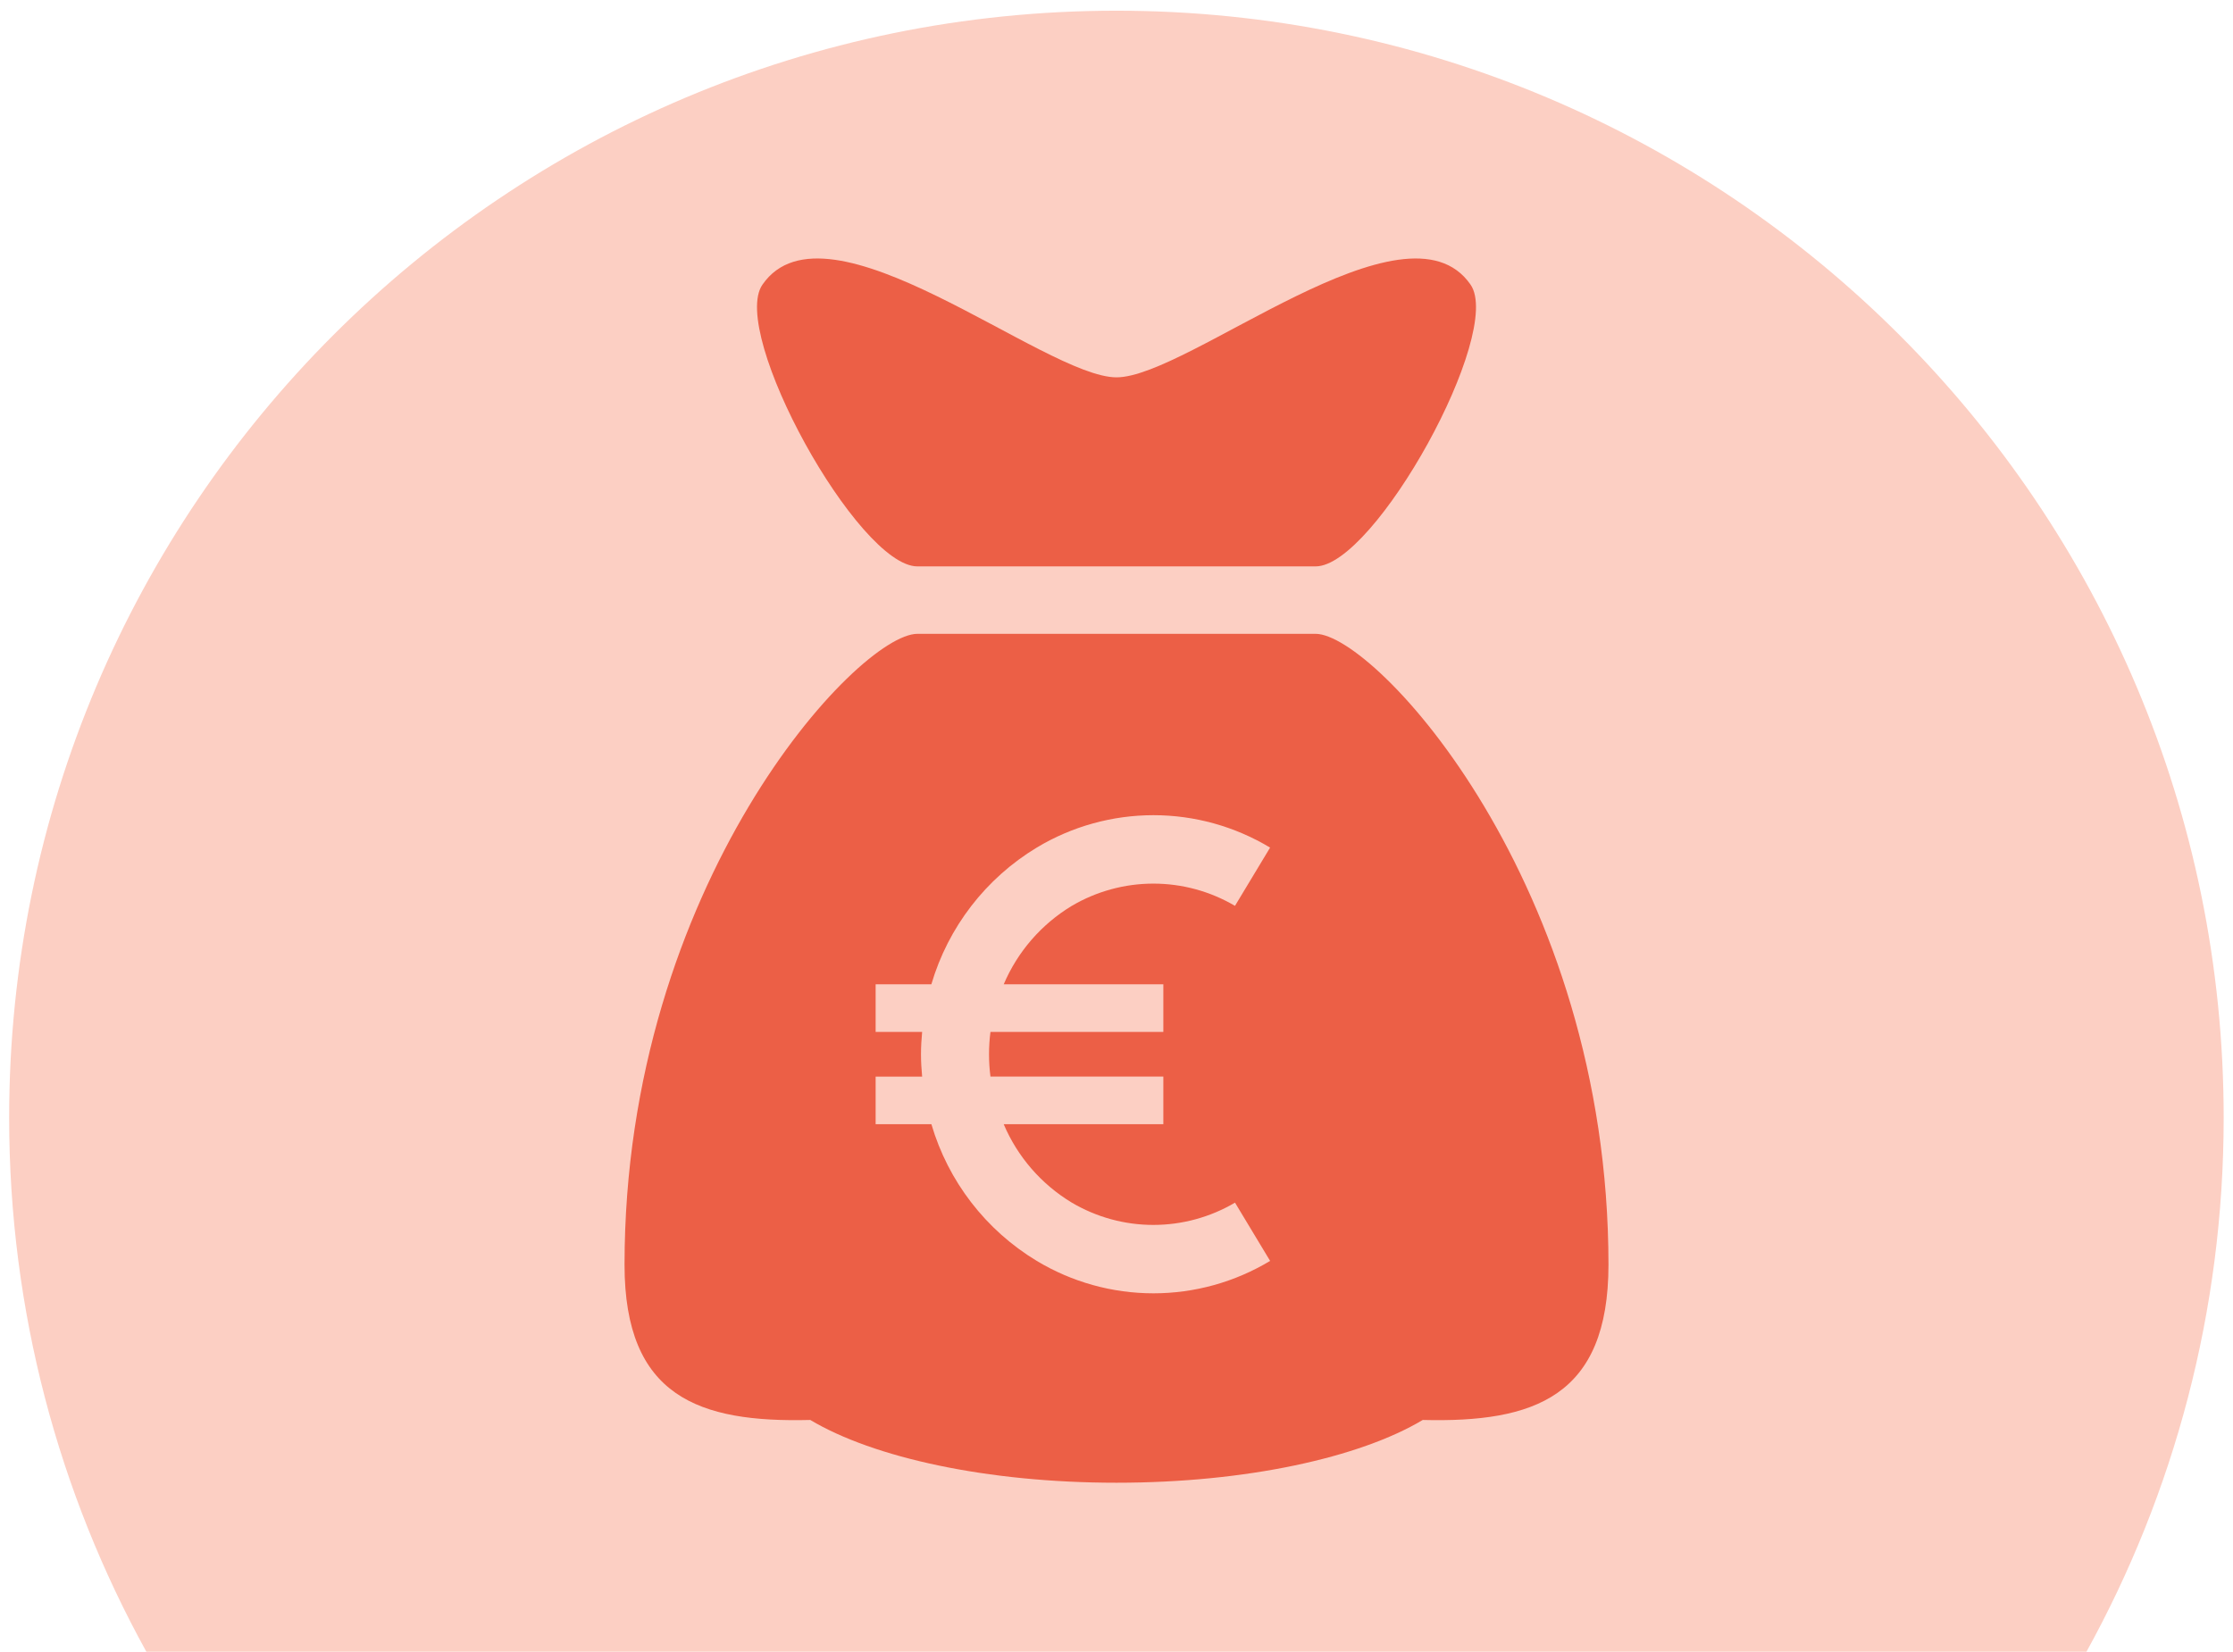
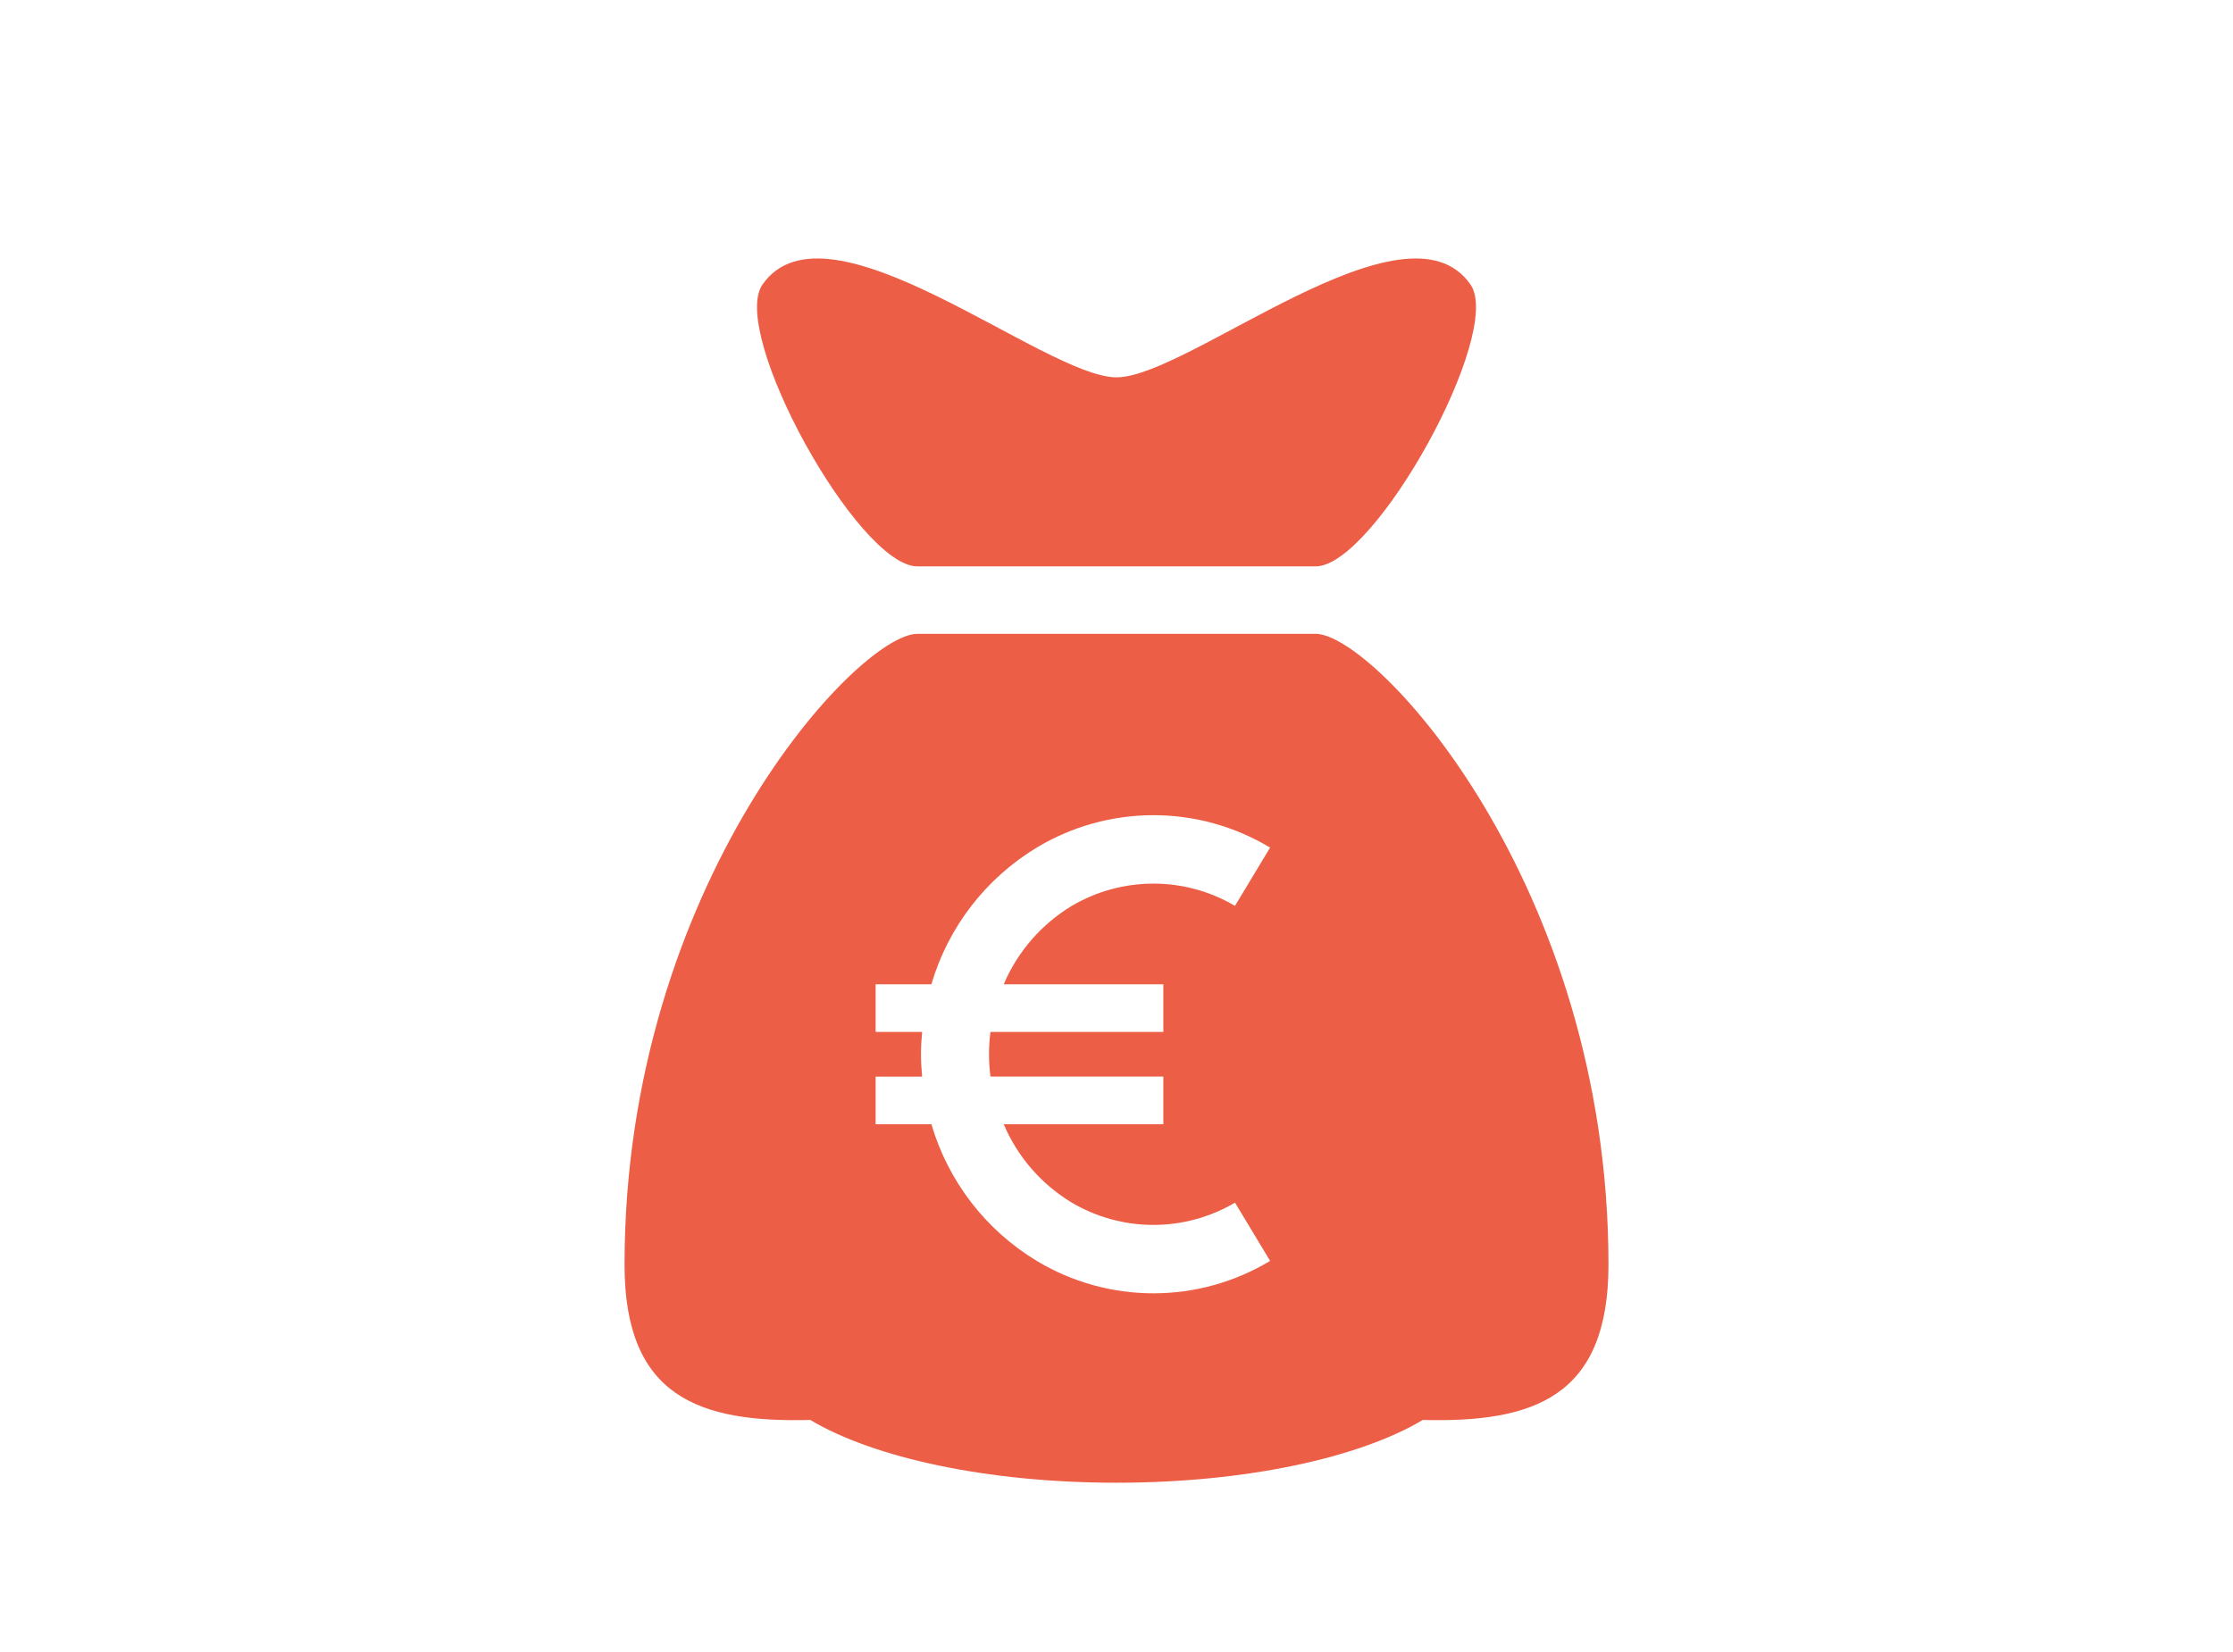
<svg xmlns="http://www.w3.org/2000/svg" id="b" viewBox="0 0 1197.5 886">
-   <path d="M1118.92,886c46.88-84.95,73.58-182.58,73.58-286.46C1192.5,271.59,926.65,5.74,598.71,5.74S4.91,271.59,4.91,599.54c0,103.88,26.71,201.52,73.58,286.46h1040.42Z" style="fill:#fccfc3;" />
  <path d="M788.62,152.68c17.94,25.82-51.39,151.14-83.11,151.14h-213.51c-31.88,0-101.05-125.32-83.11-151.14,34.6-50,151.28,49.73,189.87,49.73s155.26-99.73,189.87-49.73h0ZM705.51,339.99c31.84,0,157.07,134.23,157.07,338.4,0,71-40.06,84.79-99.6,83.29-33.79,20.17-94.63,33.67-164.23,33.67s-130.43-13.5-164.22-33.67c-59.54,1.51-99.61-12.28-99.61-83.29,0-204.17,125.19-338.4,157.07-338.4h213.52ZM469.6,603.03h29.88c9,30.65,29.16,56.82,56.51,73.33,18.89,11.38,40.52,17.39,62.57,17.39s43.69-6.01,62.57-17.39l-18.83-31.25c-13.27,7.83-28.4,11.95-43.8,11.95-15.41,0-30.53-4.15-43.79-12-16.27-9.83-29.02-24.54-36.45-42.03h85.61v-25.54h-92.71c-1.03-7.95-1.03-16.01,0-23.96h92.71v-25.54h-85.6c7.45-17.52,20.23-32.24,36.52-42.08,13.26-7.81,28.36-11.93,43.75-11.93s30.5,4.12,43.75,11.93l18.83-31.25c-18.88-11.37-40.49-17.38-62.53-17.39-22.03,0-43.66,5.99-62.54,17.34-27.38,16.52-47.57,42.71-56.59,73.39h-29.88v25.54h24.94c-.37,3.97-.62,7.95-.62,11.98s.25,8.01.62,11.98h-24.94s0,25.53,0,25.53Z" style="fill:#ec5f46;" />
</svg>